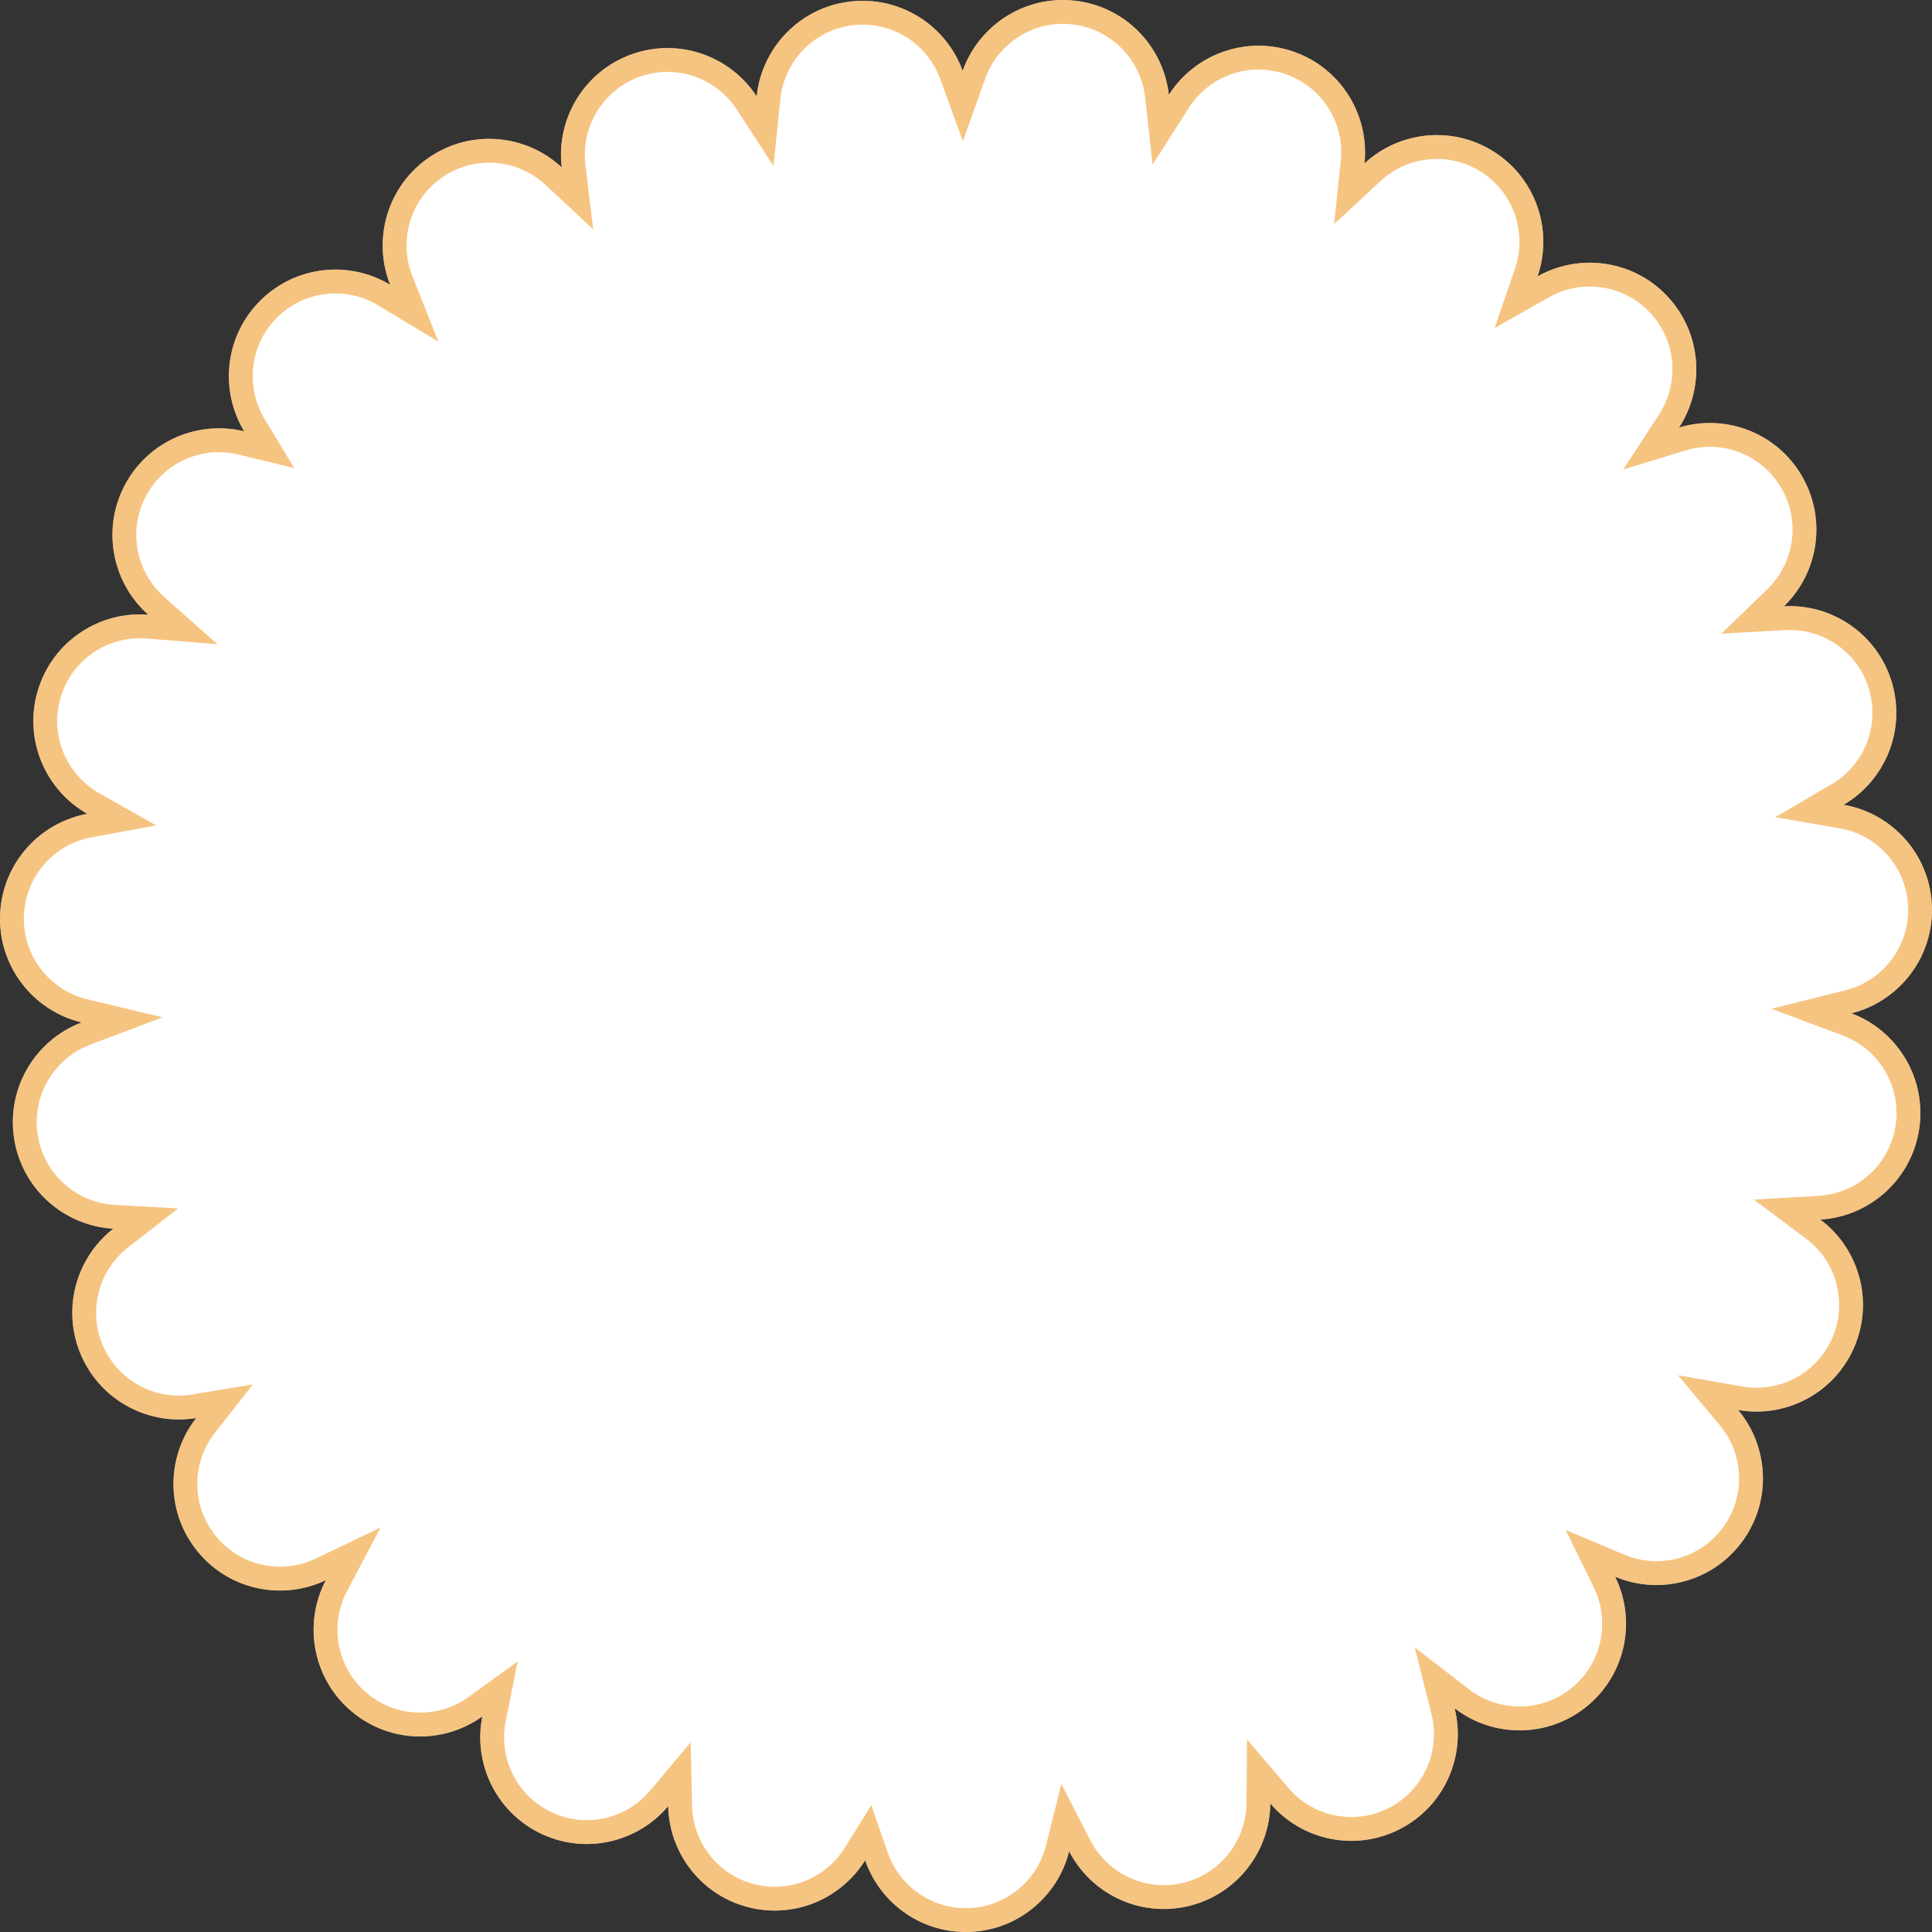
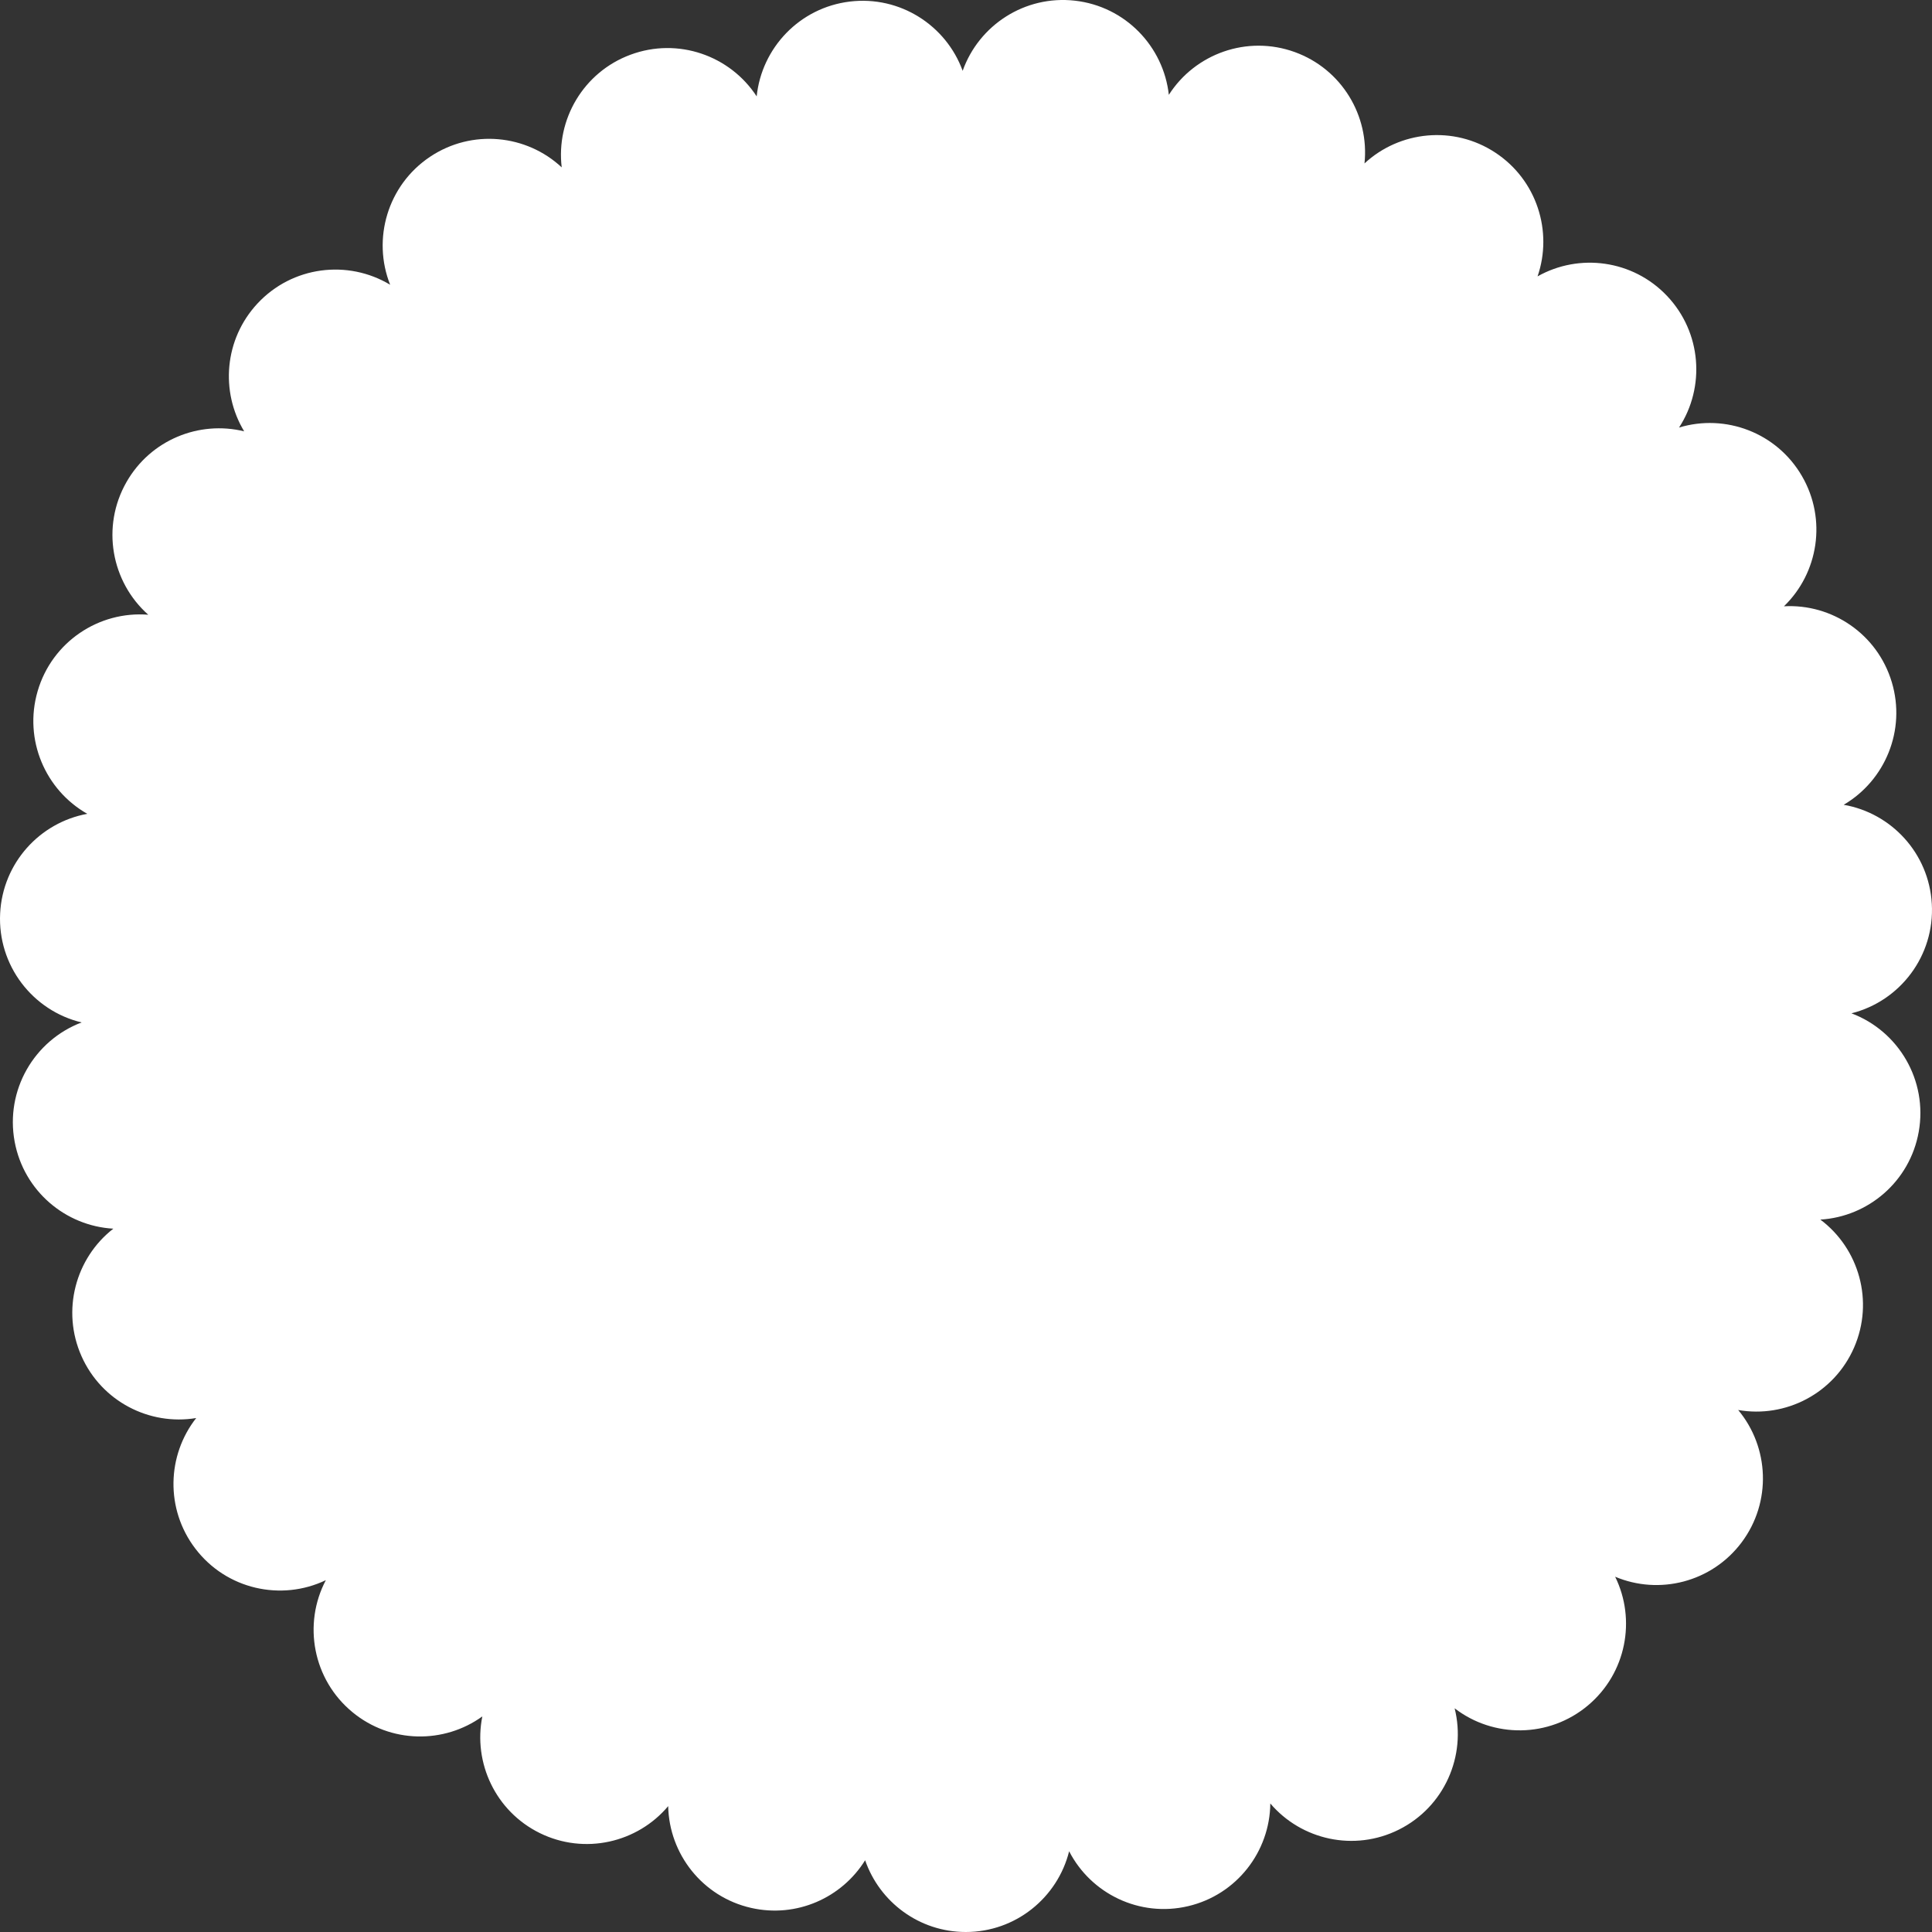
<svg xmlns="http://www.w3.org/2000/svg" width="81" height="81" viewBox="0 0 81 81" fill="none">
  <rect x="0" y="0" width="81" height="81" fill="#333333" stroke="none" />
  <path d="M36.271 77.992C36.877 79.743 38.538 81 40.492 81C42.583 81 44.339 79.559 44.824 77.615C45.739 79.395 47.776 80.395 49.812 79.917C51.855 79.437 53.239 77.623 53.258 75.611C54.558 77.139 56.776 77.645 58.65 76.707C60.559 75.752 61.486 73.611 60.986 71.621C62.611 72.873 64.941 72.874 66.577 71.5C68.184 70.15 68.602 67.908 67.716 66.105C69.56 66.883 71.764 66.34 73.019 64.665C74.287 62.971 74.174 60.671 72.874 59.115C74.856 59.463 76.893 58.426 77.733 56.497C78.578 54.558 77.941 52.346 76.319 51.132C78.33 51.011 80.073 49.529 80.443 47.455C80.828 45.299 79.6 43.228 77.623 42.484C79.663 41.973 81.119 40.068 80.992 37.889C80.87 35.773 79.297 34.086 77.297 33.741C79.034 32.723 79.918 30.616 79.315 28.601C78.71 26.58 76.807 25.306 74.793 25.419C76.236 24.023 76.601 21.774 75.548 19.96C74.488 18.131 72.332 17.337 70.395 17.925C71.5 16.23 71.344 13.936 69.889 12.404C68.451 10.889 66.204 10.605 64.463 11.587C65.112 9.701 64.433 7.544 62.691 6.398C60.94 5.246 58.678 5.488 57.207 6.852C57.417 4.856 56.256 2.899 54.287 2.184C52.286 1.458 50.104 2.253 49.004 3.976C48.78 1.945 47.178 0.266 45.064 0.028C42.963 -0.208 41.039 1.057 40.36 2.969C39.666 1.062 37.732 -0.187 35.633 0.065C33.522 0.319 31.933 2.009 31.724 4.041C30.61 2.33 28.425 1.554 26.431 2.295C24.457 3.028 23.309 5.012 23.55 7.017C22.07 5.636 19.786 5.4 18.03 6.573C16.247 7.765 15.596 10.02 16.357 11.938C14.586 10.873 12.254 11.153 10.791 12.729C9.402 14.225 9.232 16.419 10.237 18.084C8.351 17.622 6.313 18.439 5.302 20.212C4.235 22.082 4.666 24.399 6.216 25.773C4.149 25.607 2.18 26.908 1.577 28.98C0.986 31.01 1.899 33.122 3.66 34.12C1.667 34.484 0.112 36.181 0.006 38.295C-0.104 40.479 1.372 42.376 3.422 42.866C1.436 43.617 0.212 45.706 0.615 47.869C1.001 49.934 2.746 51.4 4.751 51.513C3.169 52.745 2.565 54.941 3.417 56.858C4.262 58.758 6.268 59.778 8.226 59.452C6.998 61.014 6.927 63.267 8.186 64.922C9.49 66.638 11.792 67.144 13.661 66.249C12.692 68.088 13.113 70.416 14.781 71.787C16.38 73.102 18.619 73.118 20.222 71.961C19.831 73.903 20.774 75.94 22.634 76.854C24.513 77.776 26.724 77.256 28.014 75.723C28.054 77.729 29.45 79.527 31.492 79.99C33.398 80.423 35.294 79.565 36.271 77.992Z" fill="white" />
-   <path d="M0.505 38.319C0.408 40.26 1.719 41.944 3.539 42.38L5.121 42.759L3.599 43.334C1.836 44.001 0.748 45.857 1.106 47.777C1.449 49.611 2.999 50.914 4.779 51.014L6.11 51.088L5.059 51.907C3.653 53.002 3.118 54.953 3.874 56.655C4.624 58.342 6.405 59.247 8.144 58.958L9.415 58.746L8.619 59.761C7.597 61.062 7.477 62.902 8.388 64.338L8.584 64.619C9.742 66.142 11.786 66.593 13.445 65.798L14.808 65.145L14.104 66.482C13.243 68.116 13.617 70.184 15.098 71.4C16.517 72.567 18.505 72.583 19.929 71.556L20.963 70.81L20.712 72.06C20.365 73.785 21.203 75.595 22.855 76.405C24.522 77.224 26.486 76.763 27.632 75.4L28.487 74.383L28.515 75.713C28.55 77.496 29.79 79.092 31.602 79.503L31.604 79.503C33.294 79.886 34.979 79.126 35.847 77.728L36.4 76.837L36.744 77.829C37.282 79.385 38.757 80.5 40.491 80.5C42.348 80.5 43.908 79.222 44.339 77.494L44.66 76.203L45.269 77.386C46.082 78.967 47.891 79.854 49.697 79.43C51.511 79.004 52.741 77.394 52.758 75.606L52.77 74.268L53.639 75.287C54.794 76.644 56.763 77.092 58.426 76.26C60.121 75.412 60.945 73.51 60.501 71.742L60.149 70.345L61.291 71.225C62.733 72.337 64.803 72.337 66.255 71.117C67.681 69.919 68.054 67.927 67.267 66.325L66.677 65.123L67.91 65.644C69.547 66.334 71.504 65.853 72.618 64.365C73.744 62.862 73.645 60.817 72.49 59.435L71.612 58.386L72.96 58.622C74.72 58.931 76.528 58.011 77.274 56.298C78.025 54.576 77.46 52.61 76.019 51.531L74.928 50.714L76.289 50.633C78.074 50.526 79.622 49.209 79.951 47.367C80.293 45.453 79.202 43.612 77.447 42.952L75.947 42.388L77.502 41.999C79.313 41.546 80.605 39.853 80.493 37.917C80.385 36.038 78.987 34.54 77.212 34.233L75.864 34.001L77.045 33.31C78.587 32.406 79.371 30.534 78.836 28.744C78.299 26.95 76.608 25.818 74.82 25.918L73.481 25.993L74.445 25.06C75.727 23.82 76.051 21.822 75.116 20.211C74.174 18.587 72.259 17.881 70.54 18.403L69.226 18.803L69.976 17.652C70.957 16.146 70.818 14.109 69.527 12.749L69.526 12.749C68.249 11.403 66.254 11.15 64.709 12.023L63.562 12.67L63.99 11.425C64.566 9.749 63.962 7.833 62.416 6.816C60.862 5.794 58.853 6.007 57.547 7.219L56.57 8.124L56.71 6.8C56.896 5.027 55.864 3.289 54.116 2.654C52.34 2.01 50.403 2.714 49.426 4.245L48.663 5.44L48.508 4.031C48.309 2.226 46.884 0.736 45.008 0.525C43.143 0.316 41.434 1.438 40.831 3.136L40.365 4.445L39.89 3.14C39.273 1.446 37.556 0.338 35.693 0.562C33.82 0.787 32.407 2.287 32.221 4.093L32.076 5.5L31.305 4.314C30.315 2.794 28.375 2.106 26.605 2.764C24.853 3.414 23.833 5.176 24.047 6.957L24.21 8.316L23.209 7.383C21.895 6.157 19.866 5.948 18.308 6.989C16.725 8.047 16.146 10.05 16.822 11.754L17.368 13.13L16.1 12.366C14.528 11.42 12.456 11.671 11.157 13.069C9.924 14.397 9.772 16.346 10.665 17.825L11.287 18.855L10.118 18.569C8.444 18.16 6.634 18.886 5.736 20.459C4.789 22.12 5.171 24.178 6.547 25.398L7.666 26.391L6.176 26.271C4.341 26.124 2.592 27.28 2.057 29.119C1.532 30.922 2.342 32.799 3.906 33.685L5.105 34.364L3.75 34.612C1.981 34.935 0.599 36.443 0.505 38.319Z" stroke="#EE941A" stroke-opacity="0.55" />
</svg>